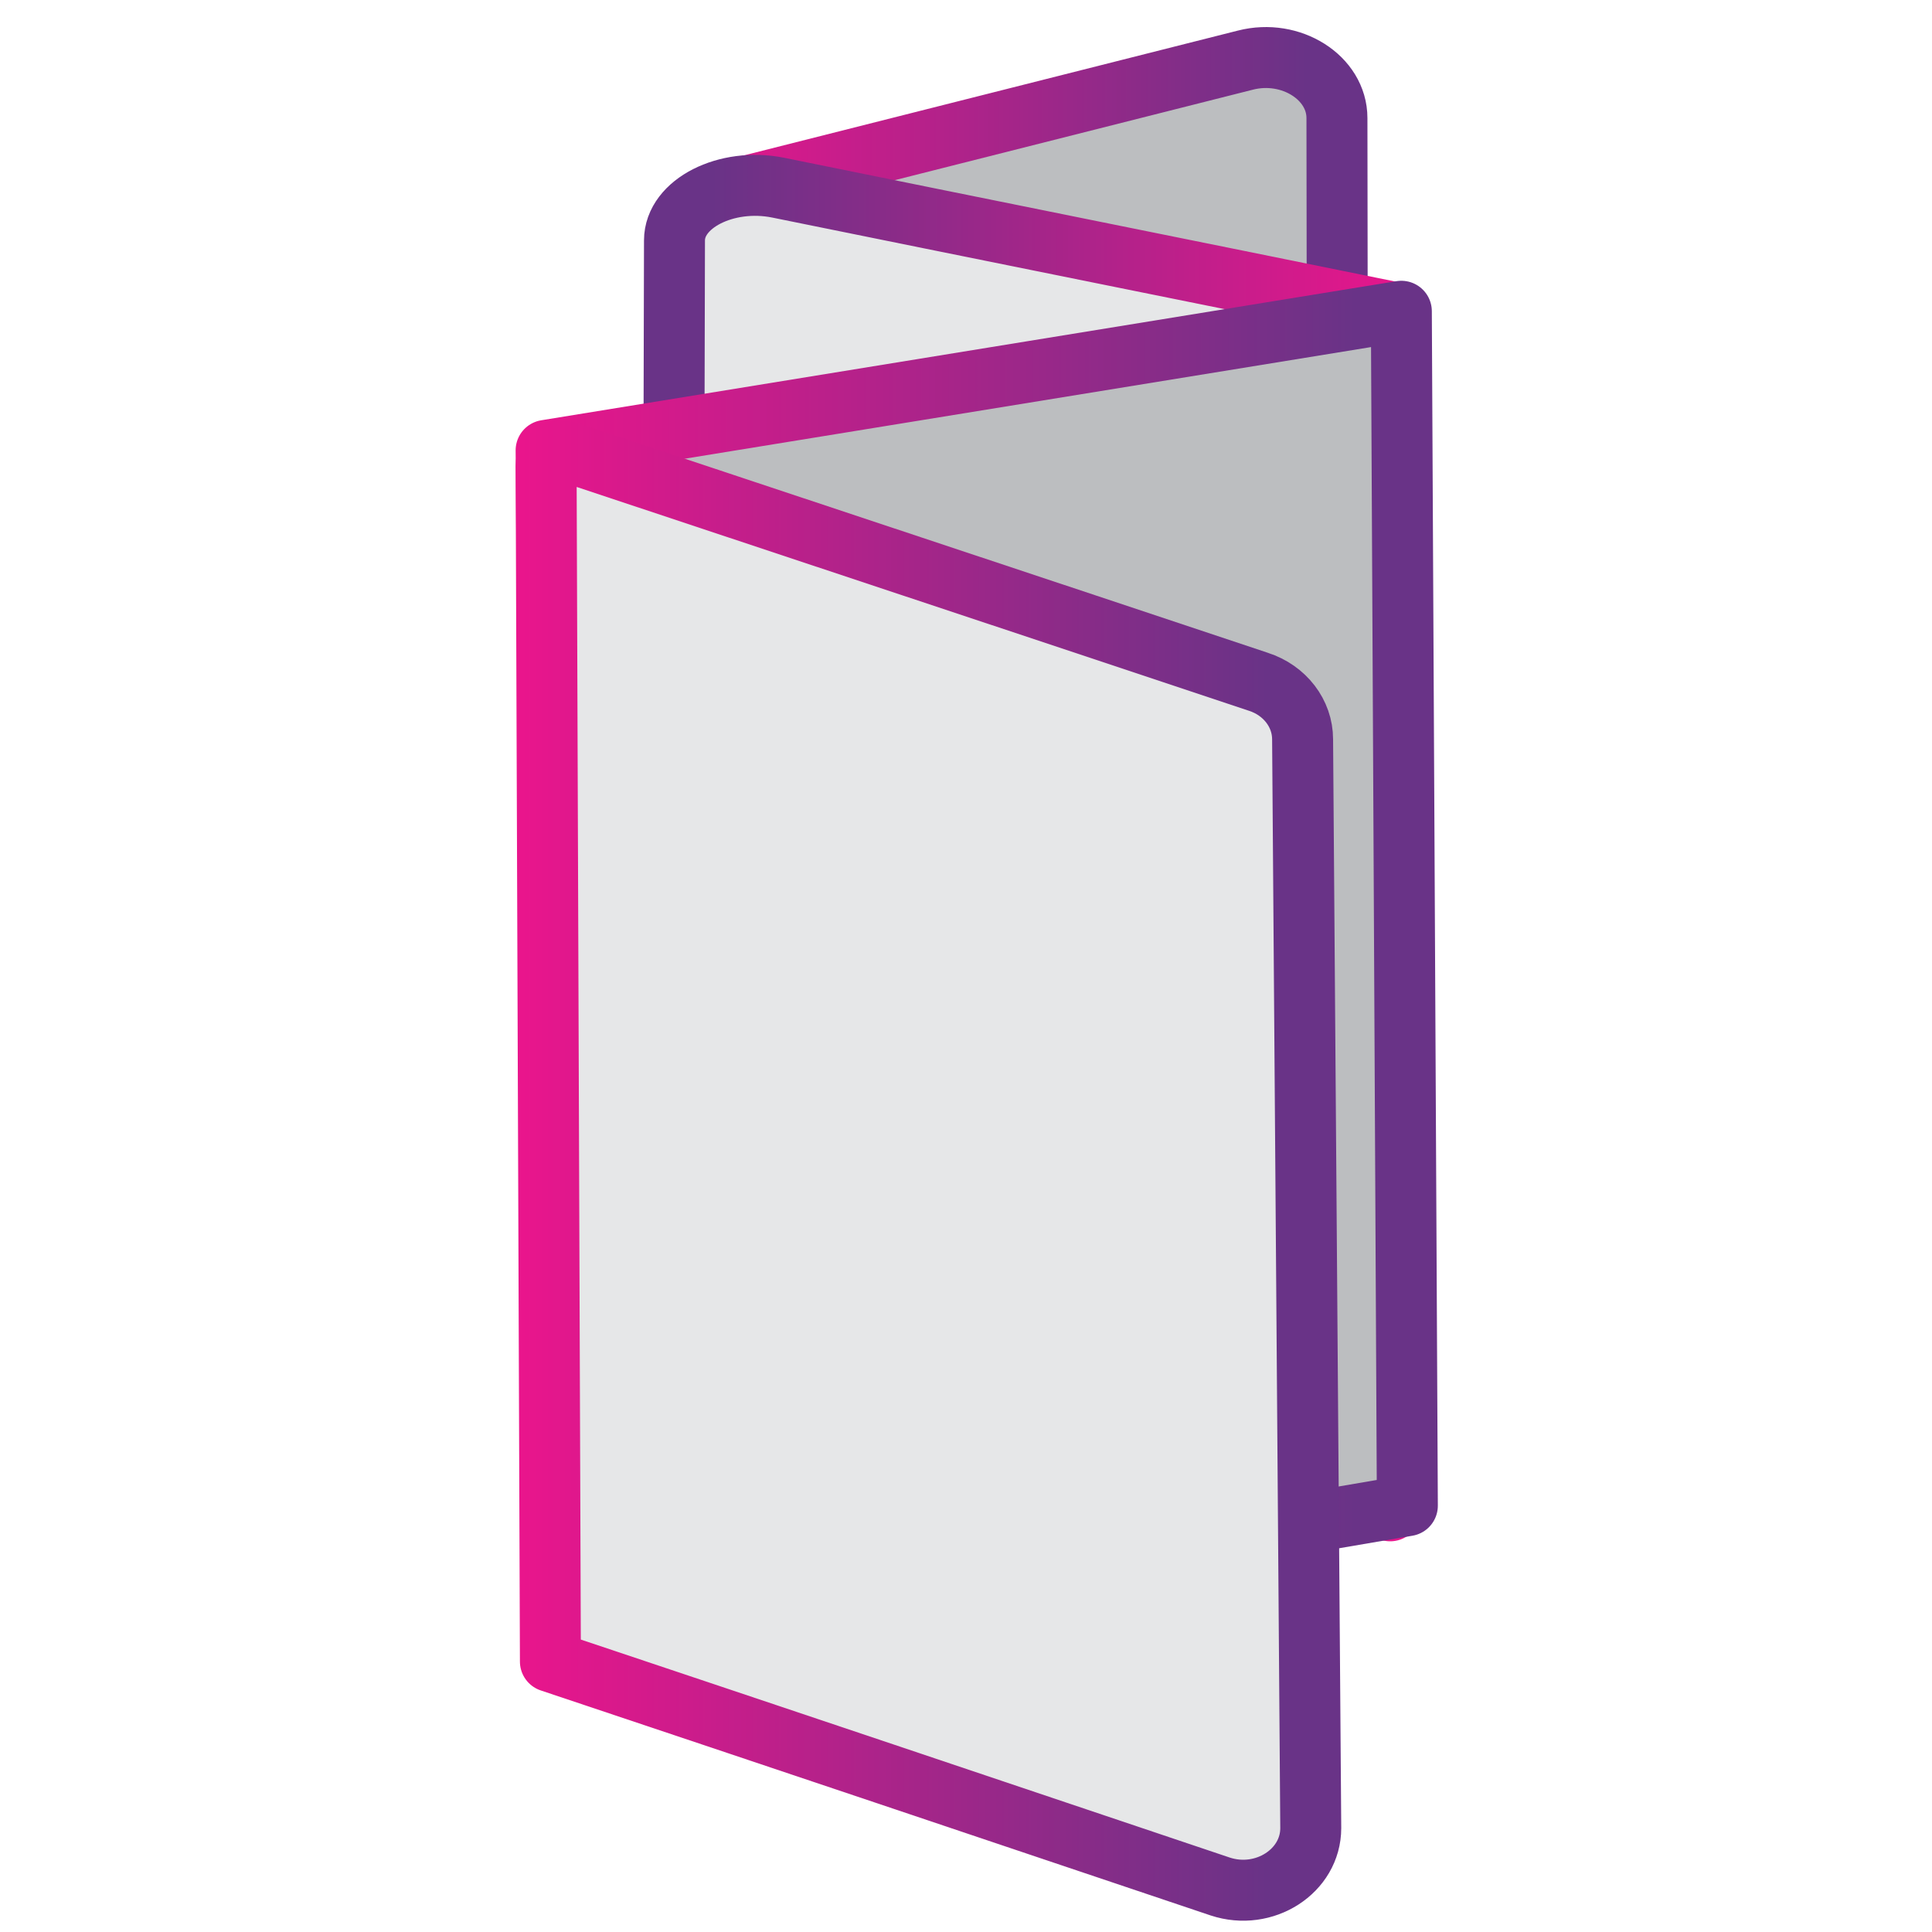
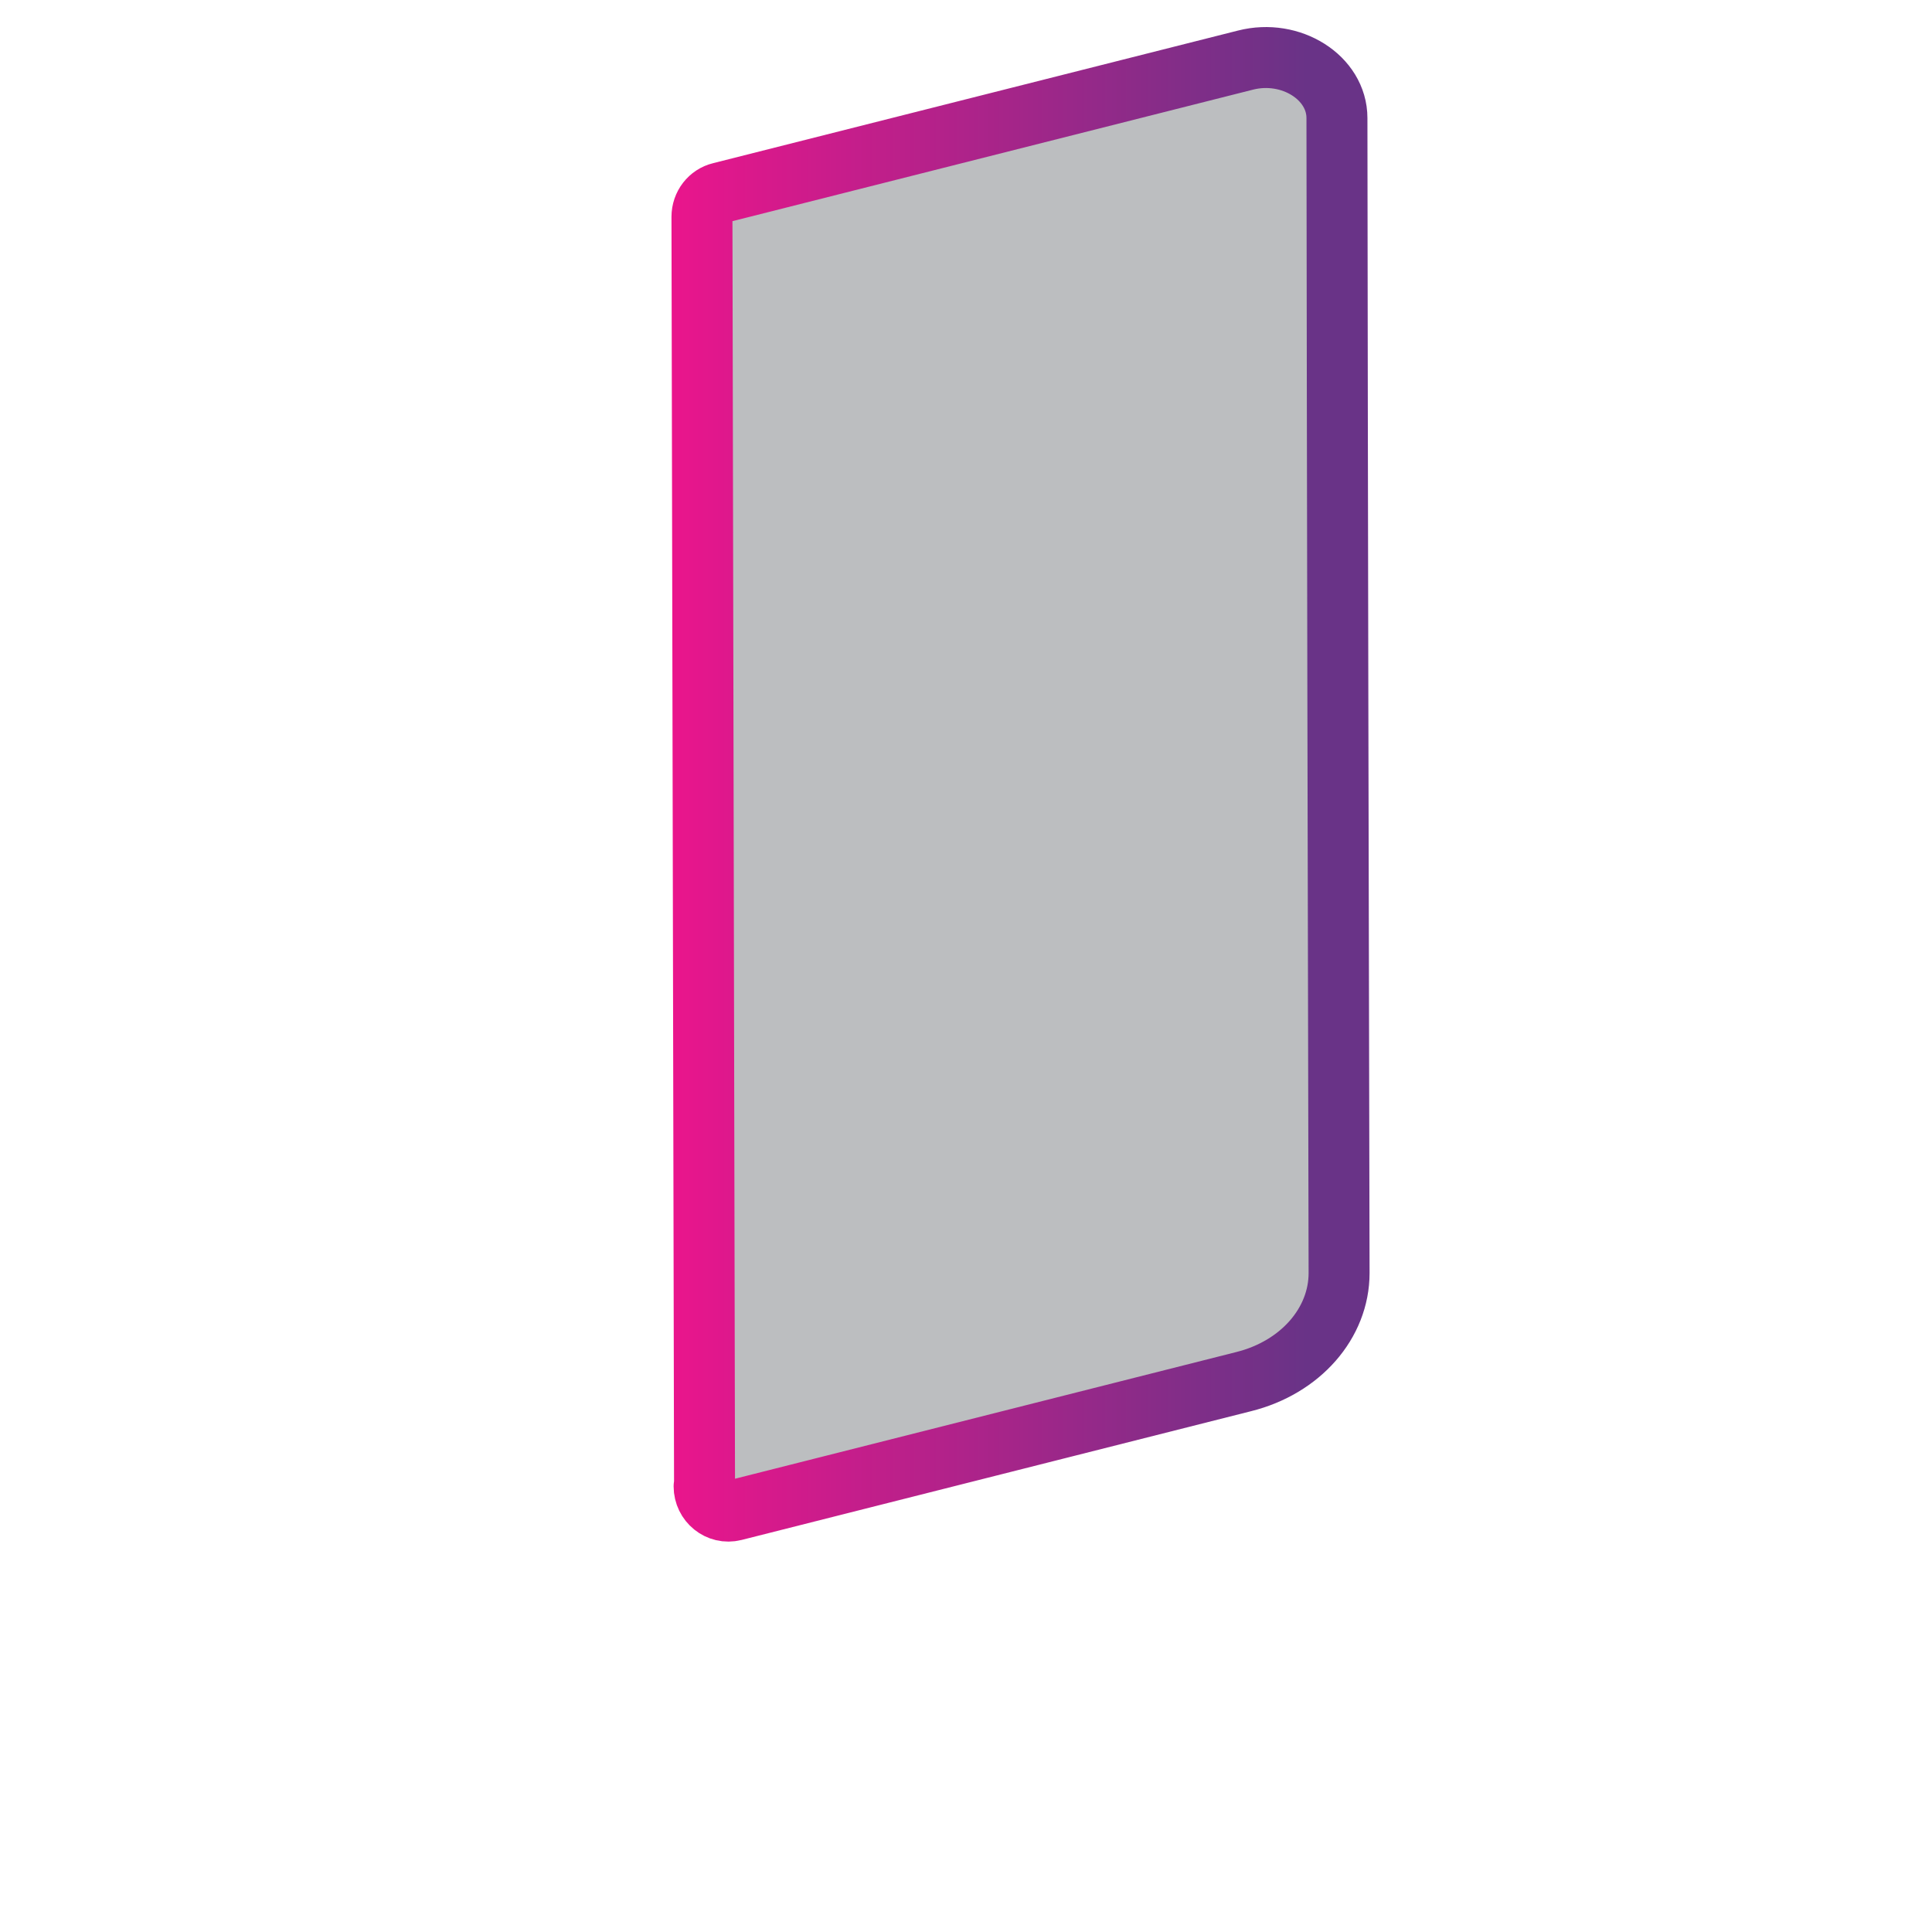
<svg xmlns="http://www.w3.org/2000/svg" xmlns:xlink="http://www.w3.org/1999/xlink" id="Layer_1" data-name="Layer 1" viewBox="0 0 45 45">
  <defs>
    <style>
      .cls-1 {
        stroke: url(#linear-gradient);
      }

      .cls-1, .cls-2, .cls-3, .cls-4 {
        stroke-linejoin: round;
        stroke-width: 1.42px;
      }

      .cls-1, .cls-3 {
        fill: #bcbec0;
      }

      .cls-2 {
        stroke: url(#linear-gradient-4);
      }

      .cls-2, .cls-4 {
        fill: #e6e7e8;
      }

      .cls-3 {
        stroke: url(#linear-gradient-3);
      }

      .cls-4 {
        stroke: url(#linear-gradient-2);
      }
    </style>
    <linearGradient id="linear-gradient" x1="-127.17" y1="854.11" x2="-110.91" y2="854.11" gradientTransform="translate(142.8 872.38) scale(1 -1)" gradientUnits="userSpaceOnUse">
      <stop offset="0" stop-color="#ea158c" />
      <stop offset=".91" stop-color="#693387" />
      <stop offset="1" stop-color="#693387" />
    </linearGradient>
    <linearGradient id="linear-gradient-2" x1="799.17" y1="852.62" x2="817.39" y2="852.62" gradientTransform="translate(832.33 872.38) rotate(-180)" xlink:href="#linear-gradient" />
    <linearGradient id="linear-gradient-3" x1="12.01" y1="22.85" x2="33.49" y2="22.85" gradientTransform="matrix(1,0,0,1,0,0)" xlink:href="#linear-gradient" />
    <linearGradient id="linear-gradient-4" x1="12.01" y1="27.26" x2="31.24" y2="27.26" gradientTransform="matrix(1,0,0,1,0,0)" xlink:href="#linear-gradient" />
  </defs>
  <path class="cls-1" d="m16.4,34.62c0,.37.34.65.7.56,3.96-1,7.91-2,11.87-3,1.32-.33,2.22-1.36,2.22-2.53-.02-8.97-.04-17.93-.05-26.9,0-.94-1.07-1.62-2.13-1.35-4.08,1.03-8.15,2.06-12.23,3.09-.25.06-.43.29-.43.56.02,9.86.04,19.72.06,29.57Z" />
-   <path class="cls-4" d="m32.38,35.19c-4.74-.96-9.48-1.92-14.22-2.88-1.49-.3-2.51-1.24-2.51-2.3.02-8.14.04-16.27.06-24.41,0-.86,1.21-1.47,2.41-1.23,4.77.97,9.55,1.93,14.32,2.9-.02,9.3-.05,18.61-.07,27.91Z" />
-   <path class="cls-3" d="m12.72,10.49c6.64-1.08,13.28-2.16,19.92-3.24.05,9.27.09,18.54.14,27.82-6.62,1.13-13.23,2.26-19.85,3.39-.07-9.32-.14-18.64-.21-27.96Z" />
-   <path class="cls-2" d="m13.21,10.52c5.37,1.79,10.74,3.57,16.1,5.36.62.2,1.03.74,1.03,1.34.06,8.45.13,16.9.19,25.36,0,1-1.08,1.7-2.11,1.36-5.2-1.75-10.4-3.5-15.6-5.24-.03-9.28-.07-18.57-.1-27.85,0-.23.25-.39.49-.31Z" />
+   <path class="cls-3" d="m12.72,10.49Z" />
</svg>